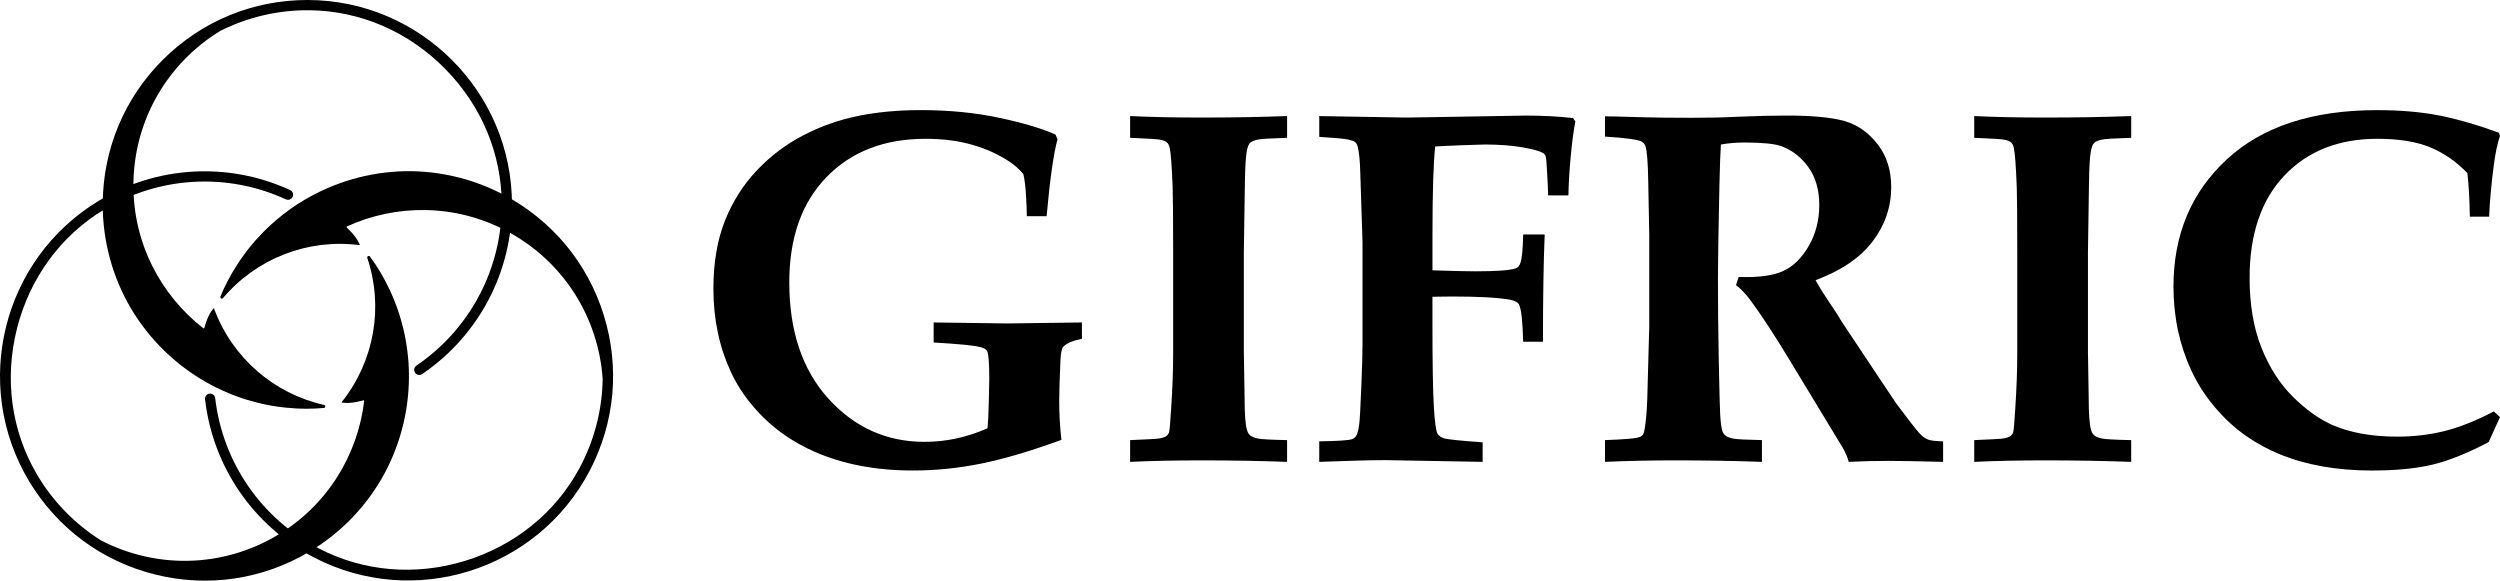
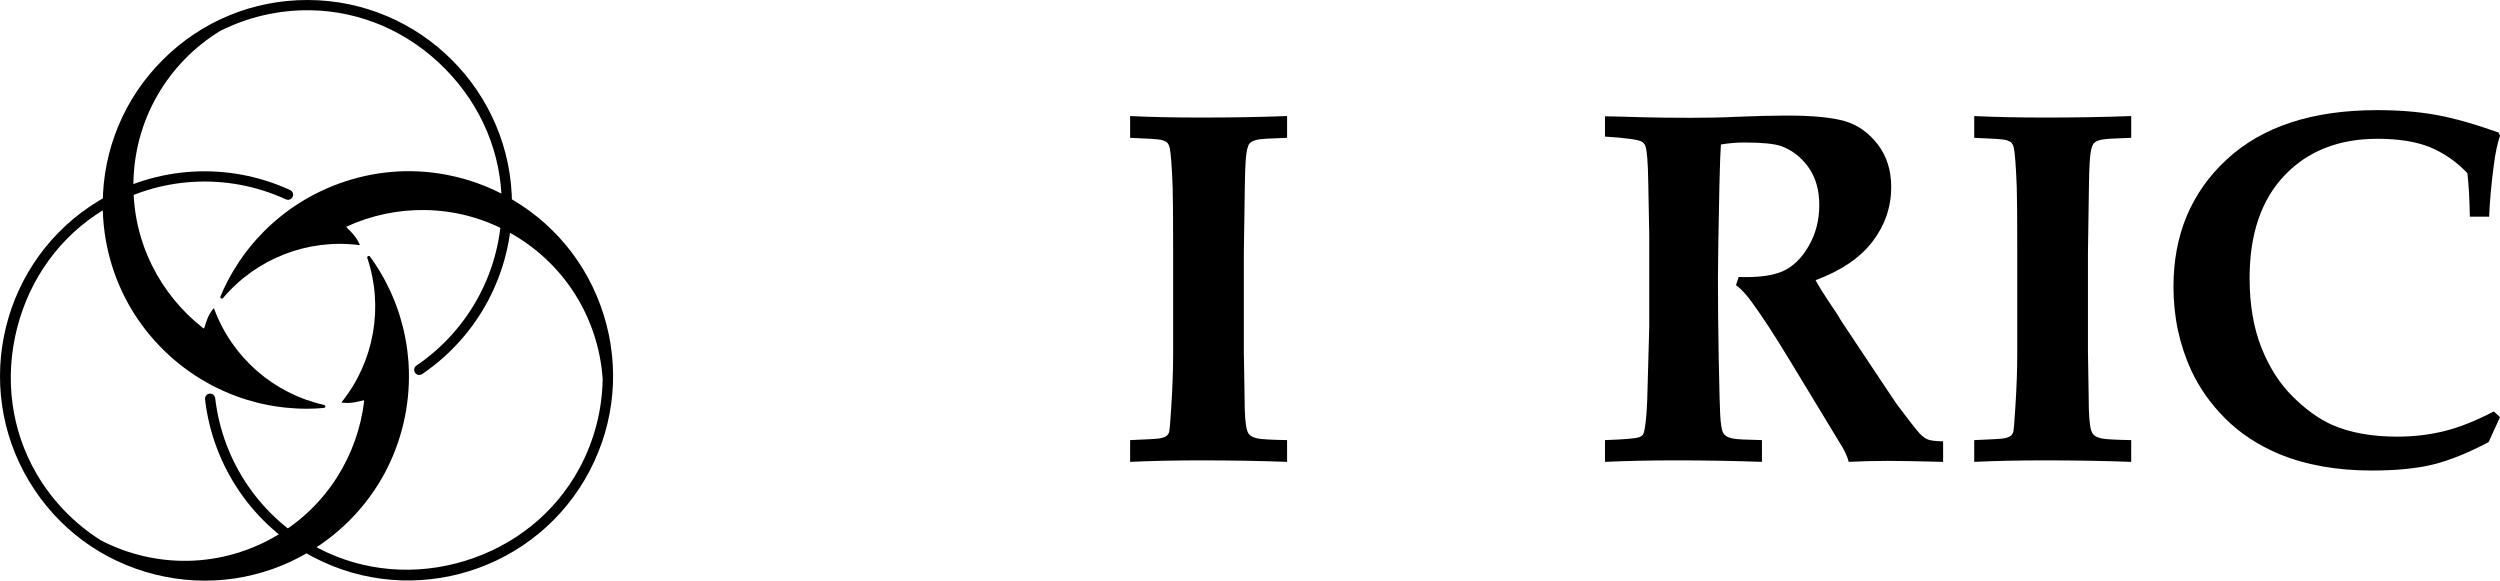
<svg xmlns="http://www.w3.org/2000/svg" id="Calque_1" data-name="Calque 1" viewBox="0 0 215.594 50.074">
  <g>
    <path d="M33.183,40.789c1.446-2.712,2.164-5.77,2.077-8.841-.004-.146-.01-.295-.019-.449l-.002-.036c-.002-.029-.003-.057-.004-.086-.003-.09-.007-.191-.02-.29-.003-.024-.005-.048-.007-.072l-.002-.021c-.038-.461-.095-.925-.169-1.378l-.007-.041c-.022-.134-.046-.267-.071-.401l-.021-.108c-.022-.116-.047-.231-.072-.347l-.017-.078c-.031-.14-.064-.278-.096-.409l-.007-.03c-.074-.295-.157-.594-.247-.89l-.029-.093c-.035-.112-.071-.224-.108-.336-.014-.041-.028-.082-.042-.123-.036-.104-.072-.208-.11-.312l-.008-.021c-.012-.034-.025-.068-.038-.103-.042-.113-.085-.225-.13-.337l-.035-.089c-.057-.141-.11-.269-.162-.39l-.01-.022c-.07-.162-.14-.319-.209-.467-.267-.571-.568-1.136-.896-1.678-.255-.421-.526-.823-.815-1.215-.089-.121-.278-.023-.231.12,1.417,4.215.607,8.898-2.196,12.412-.013.016-.019.032-.015.042.004.009.019.017.04.02.709.093,1.335-.071,1.636-.149.178-.046.221-.056.25-.031.012.01.017.025.015.041-.274,2.318-1.077,4.582-2.323,6.548-1.307,2.061-3.038,3.747-5.146,5.012-2.327,1.396-4.983,2.164-7.681,2.221-2.618.054-5.227-.554-7.551-1.762-2.274-1.427-4.191-3.409-5.547-5.734-2.191-3.757-2.791-8.216-1.688-12.555,1.103-4.339,3.759-7.971,7.478-10.225,4.766-2.889,10.638-3.224,15.708-.894.147.067.319.047.448-.053.13-.1.192-.253.171-.41-.021-.154-.127-.283-.268-.347-5.324-2.439-11.49-2.09-16.496.937C.198,22.34-2.488,33.2,2.524,41.524c2.429,4.033,6.282,6.881,10.85,8.019,4.569,1.139,9.309.432,13.347-1.99,2.729-1.637,4.964-3.976,6.462-6.764" />
    <path d="M34.295,14.788c-3.069.173-6.054,1.147-8.634,2.818-.122.079-.247.162-.374.249l-.03.021c-.024.016-.047.032-.071.048-.075.049-.16.105-.237.167-.019.015-.039.029-.058.043l-.017.013c-.374.272-.741.562-1.089.86l-.031.027c-.103.088-.205.178-.306.269l-.082.074c-.087.079-.173.16-.259.242l-.058.055c-.104.1-.205.199-.3.295l-.022.022c-.214.216-.427.443-.632.673l-.064.073c-.078.088-.154.177-.231.267-.028.033-.056.067-.084.1-.07.085-.14.17-.209.256l-.014.017c-.023.028-.046.057-.068.085-.074.094-.148.19-.22.286l-.058.076c-.091.122-.173.234-.249.341l-.014.02c-.102.144-.2.286-.29.421-.35.525-.675,1.075-.968,1.637-.228.436-.43.877-.615,1.328-.057.139.125.25.222.135,2.866-3.4,7.289-5.14,11.747-4.57.021.003.037-.001.043-.009.006-.008.005-.025-.004-.045-.289-.654-.754-1.104-.978-1.321-.132-.128-.163-.159-.156-.198.003-.015.012-.028.027-.034,2.123-.97,4.475-1.46,6.802-1.415,2.44.046,4.78.65,6.956,1.795,2.402,1.264,4.437,3.134,5.887,5.41,1.406,2.209,2.241,4.755,2.416,7.367-.038,2.684-.736,5.352-2.019,7.718-2.072,3.824-5.571,6.652-9.852,7.963-4.281,1.311-8.763.928-12.622-1.079-4.944-2.572-8.28-7.416-8.923-12.959-.019-.16-.125-.297-.278-.355-.153-.059-.316-.033-.439.067-.12.098-.175.255-.157.409.681,5.817,4.182,10.904,9.368,13.61,8.613,4.495,19.288,1.149,23.797-7.457,2.185-4.17,2.617-8.942,1.217-13.437-1.4-4.496-4.466-8.179-8.633-10.372-2.817-1.482-5.976-2.176-9.137-2.009" />
    <path d="M11.303,26.616c1.573,2.641,3.817,4.837,6.491,6.352.127.072.258.144.394.216l.032.017c.025.013.051.027.076.041.078.044.167.093.258.133.022.01.044.021.065.032l.019.01c.415.206.841.397,1.267.568l.038.015c.126.05.253.099.38.146l.103.038c.111.041.222.08.334.118l.076.026c.136.046.271.089.4.13l.03.009c.291.09.59.173.889.249l.095.023c.114.028.228.055.343.081.042.01.085.019.127.028.107.023.215.046.324.067l.022.004c.036.007.071.014.107.021.118.022.236.043.355.063l.094.016c.15.025.287.045.417.063l.024.003c.175.024.346.045.508.062.627.067,1.266.102,1.899.102.492 0.0.977-.025,1.462-.069.149-.014.164-.227.017-.259-4.34-.969-7.929-4.085-9.485-8.301-.007-.02-.018-.033-.028-.034-.01-.002-.025.008-.038.024-.446.559-.63,1.179-.719,1.478-.052.176-.066.218-.103.23-.015.005-.03.002-.043-.008-1.842-1.434-3.364-3.293-4.401-5.376-1.088-2.185-1.635-4.539-1.626-6.997.01-2.714.727-5.384,2.074-7.722,1.308-2.268,3.179-4.186,5.415-5.55,2.397-1.207,5.086-1.822,7.777-1.78,4.349.069,8.474,1.863,11.617,5.052,3.142,3.189,4.876,7.34,4.881,11.69.007,5.573-2.746,10.771-7.363,13.904-.134.091-.205.248-.186.411.019.163.117.295.262.359.142.062.308.037.436-.05,4.842-3.294,7.733-8.751,7.734-14.601C44.157,7.936,36.254.018,26.538 0c-4.707-.008-9.138,1.815-12.476,5.135-3.338,3.32-5.186,7.742-5.203,12.451-.011,3.183.834,6.305,2.445,9.03" />
  </g>
  <g>
-     <path d="M90.256,18.642h-1.705c0-.454-.027-1.13-.085-2.025-.043-.624-.113-1.157-.213-1.599-.356-.426-.74-.773-1.151-1.044-.923-.624-1.988-1.115-3.197-1.471s-2.573-.533-4.093-.533c-3.554,0-6.398,1.102-8.536,3.304-2.141,2.202-3.21,5.229-3.21,9.081,0,4.205,1.127,7.549,3.38,10.031,2.25,2.479,5.012,3.718,8.28,3.718.953,0,1.879-.1,2.78-.298.904-.198,1.787-.49,2.655-.874.043-.384.079-1.124.107-2.217s.043-1.754.043-1.982c0-1.364-.058-2.174-.171-2.43-.085-.171-.277-.292-.576-.362-.496-.143-1.848-.277-4.05-.405v-1.727l6.373.085,6.416-.085v1.407c-.825.171-1.364.405-1.62.703-.128.143-.207.533-.234,1.172-.07,1.635-.107,2.808-.107,3.517,0,1.081.064,2.189.192,3.325-2.643.965-4.948,1.647-6.916,2.046-1.97.399-3.934.597-5.895.597-3.197,0-6.026-.539-8.484-1.62-1.72-.767-3.191-1.754-4.412-2.963s-2.153-2.509-2.792-3.901c-1.008-2.159-1.513-4.562-1.513-7.205,0-2.232.332-4.178.99-5.841.664-1.663,1.583-3.115,2.762-4.358,1.178-1.245,2.518-2.253,4.017-3.027,1.501-.776,3.069-1.331,4.714-1.663,1.638-.335,3.441-.502,5.402-.502,2.415,0,4.665.219,6.748.661,2.08.442,3.703.923,4.869,1.449l.171.405c-.341,1.252-.655,3.459-.938,6.629l0-0Z" />
    <path d="M110.996,10.009v1.876c-1.434.043-2.287.094-2.558.161-.271.061-.463.14-.576.231-.113.094-.192.21-.234.353-.1.241-.171.703-.213,1.386-.027.368-.049,1.066-.064,2.089-.058,3.496-.085,5.378-.085,5.649v8.59l.064,3.901c0,1.465.07,2.415.213,2.856.058.198.152.353.286.457.137.11.35.195.639.256.292.067,1.136.113,2.527.14v1.876c-2.317-.085-4.79-.128-7.418-.128-2.287,0-4.327.043-6.118.128v-1.876c1.477-.058,2.33-.107,2.558-.149.298-.058.502-.134.606-.234.11-.1.177-.213.204-.341.043-.171.1-.837.171-2.004.113-1.705.171-3.283.171-4.732v-8.91c0-2.829-.015-4.647-.043-5.457-.07-1.806-.155-2.936-.256-3.389-.043-.186-.11-.326-.204-.426-.091-.1-.262-.18-.512-.247-.247-.061-1.145-.122-2.695-.18v-1.876c1.791.085,3.843.128,6.16.128,2.601,0,5.058-.043,7.375-.128h0Z" />
-     <path d="M133.058,29.471h-1.705c-.043-1.775-.164-2.85-.362-3.219-.1-.186-.356-.32-.767-.405-1.051-.186-2.713-.277-4.988-.277-.326,0-.895.006-1.705.021v2.366c0,3.368.04,5.731.119,7.086.076,1.358.186,2.15.329,2.378.1.155.277.28.533.375.256.091,1.37.207,3.347.35v1.684l-8.356-.149c-1.209,0-3.118.049-5.734.149v-1.769c1.635-.027,2.579-.091,2.835-.192.128-.043.234-.122.32-.234.128-.171.228-.539.298-1.108.043-.326.1-1.355.171-3.079.07-1.73.107-2.969.107-3.721v-8.825c0-.198-.064-2.189-.192-5.968-.027-1.093-.107-1.87-.234-2.323-.043-.155-.11-.274-.201-.35-.094-.079-.292-.155-.597-.225-.308-.07-1.142-.149-2.506-.234v-1.791l7.567.128,10.253-.171c1.434,0,2.792.07,4.071.213l.192.298c-.155.81-.292,1.839-.405,3.091s-.177,2.345-.192,3.283h-1.748c0-.341-.037-1.108-.107-2.302-.027-.624-.07-1.002-.128-1.13-.043-.1-.107-.171-.192-.213-.256-.171-.85-.338-1.781-.502-.929-.161-2.019-.244-3.27-.244-.241,0-.914.021-2.016.064-1.099.043-1.848.079-2.247.107-.155,1.422-.234,3.986-.234,7.695v2.984c1.818.058,3.048.085,3.688.085,1.848,0,3.012-.085,3.496-.256.186-.058.32-.219.405-.49.128-.356.207-1.166.234-2.43h1.854c-.1,2.415-.149,5.5-.149,9.251h0Z" />
    <path d="M138.409,11.778v-1.748c.326,0,1.465.027,3.411.085.953.027,2.302.043,4.05.043,1.492,0,2.771-.027,3.837-.085,1.763-.07,3.219-.107,4.37-.107,2.232,0,3.901.161,5.009.478,1.108.323,2.052.987,2.835,1.995s1.172,2.238,1.172,3.688c0,1.721-.533,3.283-1.599,4.689s-2.707,2.521-4.924,3.347c.356.639.761,1.294,1.215,1.961s.722,1.072.801,1.215c.076.143.158.277.244.405l3.304,4.967c.88,1.322,1.358,2.031,1.428,2.132,1.066,1.422,1.72,2.259,1.961,2.515s.475.432.703.533.676.155,1.343.171v1.769c-2.189-.058-3.773-.085-4.753-.085-1.136,0-2.266.027-3.389.085-.07-.314-.241-.719-.512-1.215l-4.562-7.525c-1.306-2.159-2.415-3.858-3.325-5.095-.454-.624-.895-1.093-1.322-1.407l.234-.703c1.705.058,2.99-.116,3.858-.524.868-.402,1.599-1.127,2.196-2.174.597-1.041.895-2.211.895-3.505,0-1.306-.314-2.393-.938-3.261s-1.401-1.471-2.323-1.812c-.597-.213-1.663-.32-3.197-.32-.682,0-1.358.058-2.025.171-.043.512-.085,1.663-.128,3.453-.085,4.023-.128,6.708-.128,8.057,0,2.132.021,4.391.064,6.778.058,2.926.1,4.589.128,4.988.043.795.122,1.316.234,1.556.058.113.149.216.277.308.128.094.335.167.618.225s1.108.1,2.473.128v1.876c-2.43-.085-4.887-.128-7.375-.128-2.217,0-4.269.043-6.16.128v-1.876c1.62-.058,2.579-.134,2.878-.234.171-.043.295-.113.375-.213.076-.1.137-.298.18-.597.1-.554.171-1.392.213-2.515l.171-6.224v-7.908l-.085-4.498c-.027-1.775-.113-2.841-.256-3.197-.07-.155-.177-.277-.32-.362-.341-.171-1.392-.314-3.155-.426Z" />
    <path d="M183.79,10.009v1.876c-1.434.043-2.287.094-2.558.161-.271.061-.463.14-.576.231-.113.094-.192.21-.234.353-.1.241-.171.703-.213,1.386-.027.368-.049,1.066-.064,2.089-.058,3.496-.085,5.378-.085,5.649v8.59l.064,3.901c0,1.465.07,2.415.213,2.856.058.198.152.353.286.457.137.11.35.195.639.256.292.067,1.136.113,2.527.14v1.876c-2.317-.085-4.79-.128-7.418-.128-2.287,0-4.327.043-6.118.128v-1.876c1.477-.058,2.33-.107,2.558-.149.298-.058.502-.134.606-.234.11-.1.177-.213.204-.341.043-.171.1-.837.171-2.004.113-1.705.171-3.283.171-4.732v-8.91c0-2.829-.015-4.647-.043-5.457-.07-1.806-.155-2.936-.256-3.389-.043-.186-.11-.326-.204-.426-.091-.1-.262-.18-.512-.247-.247-.061-1.145-.122-2.695-.18v-1.876c1.791.085,3.843.128,6.16.128,2.601,0,5.058-.043,7.375-.128h0Z" />
    <path d="M215.594,35.972l-.981,2.153c-1.775.938-3.371,1.58-4.784,1.931-1.416.347-3.182.521-5.299.521-3.012,0-5.676-.475-7.993-1.428-1.818-.767-3.362-1.784-4.626-3.048s-2.238-2.637-2.92-4.114c-1.038-2.232-1.556-4.653-1.556-7.269,0-4.476,1.532-8.134,4.592-10.966,3.063-2.838,7.387-4.254,12.972-4.254,1.918,0,3.642.143,5.171.426,1.526.283,3.298.789,5.317,1.513l.107.277c-.228.667-.405,1.507-.533,2.515-.213,1.605-.347,3.091-.405,4.455h-1.663c-.027-1.562-.1-2.814-.213-3.752-.953-.996-2.022-1.736-3.207-2.229-1.188-.487-2.704-.734-4.552-.734-3.341,0-6.011,1.057-8.015,3.164-2.004,2.113-3.006,5.058-3.006,8.837,0,2.287.338,4.285,1.011,5.99.676,1.705,1.574,3.115,2.698,4.23,1.124,1.118,2.253,1.931,3.389,2.442,1.55.682,3.426,1.023,5.627,1.023,1.449,0,2.82-.164,4.114-.49s2.701-.889,4.221-1.684l.533.49 0.0 0Z" />
  </g>
</svg>